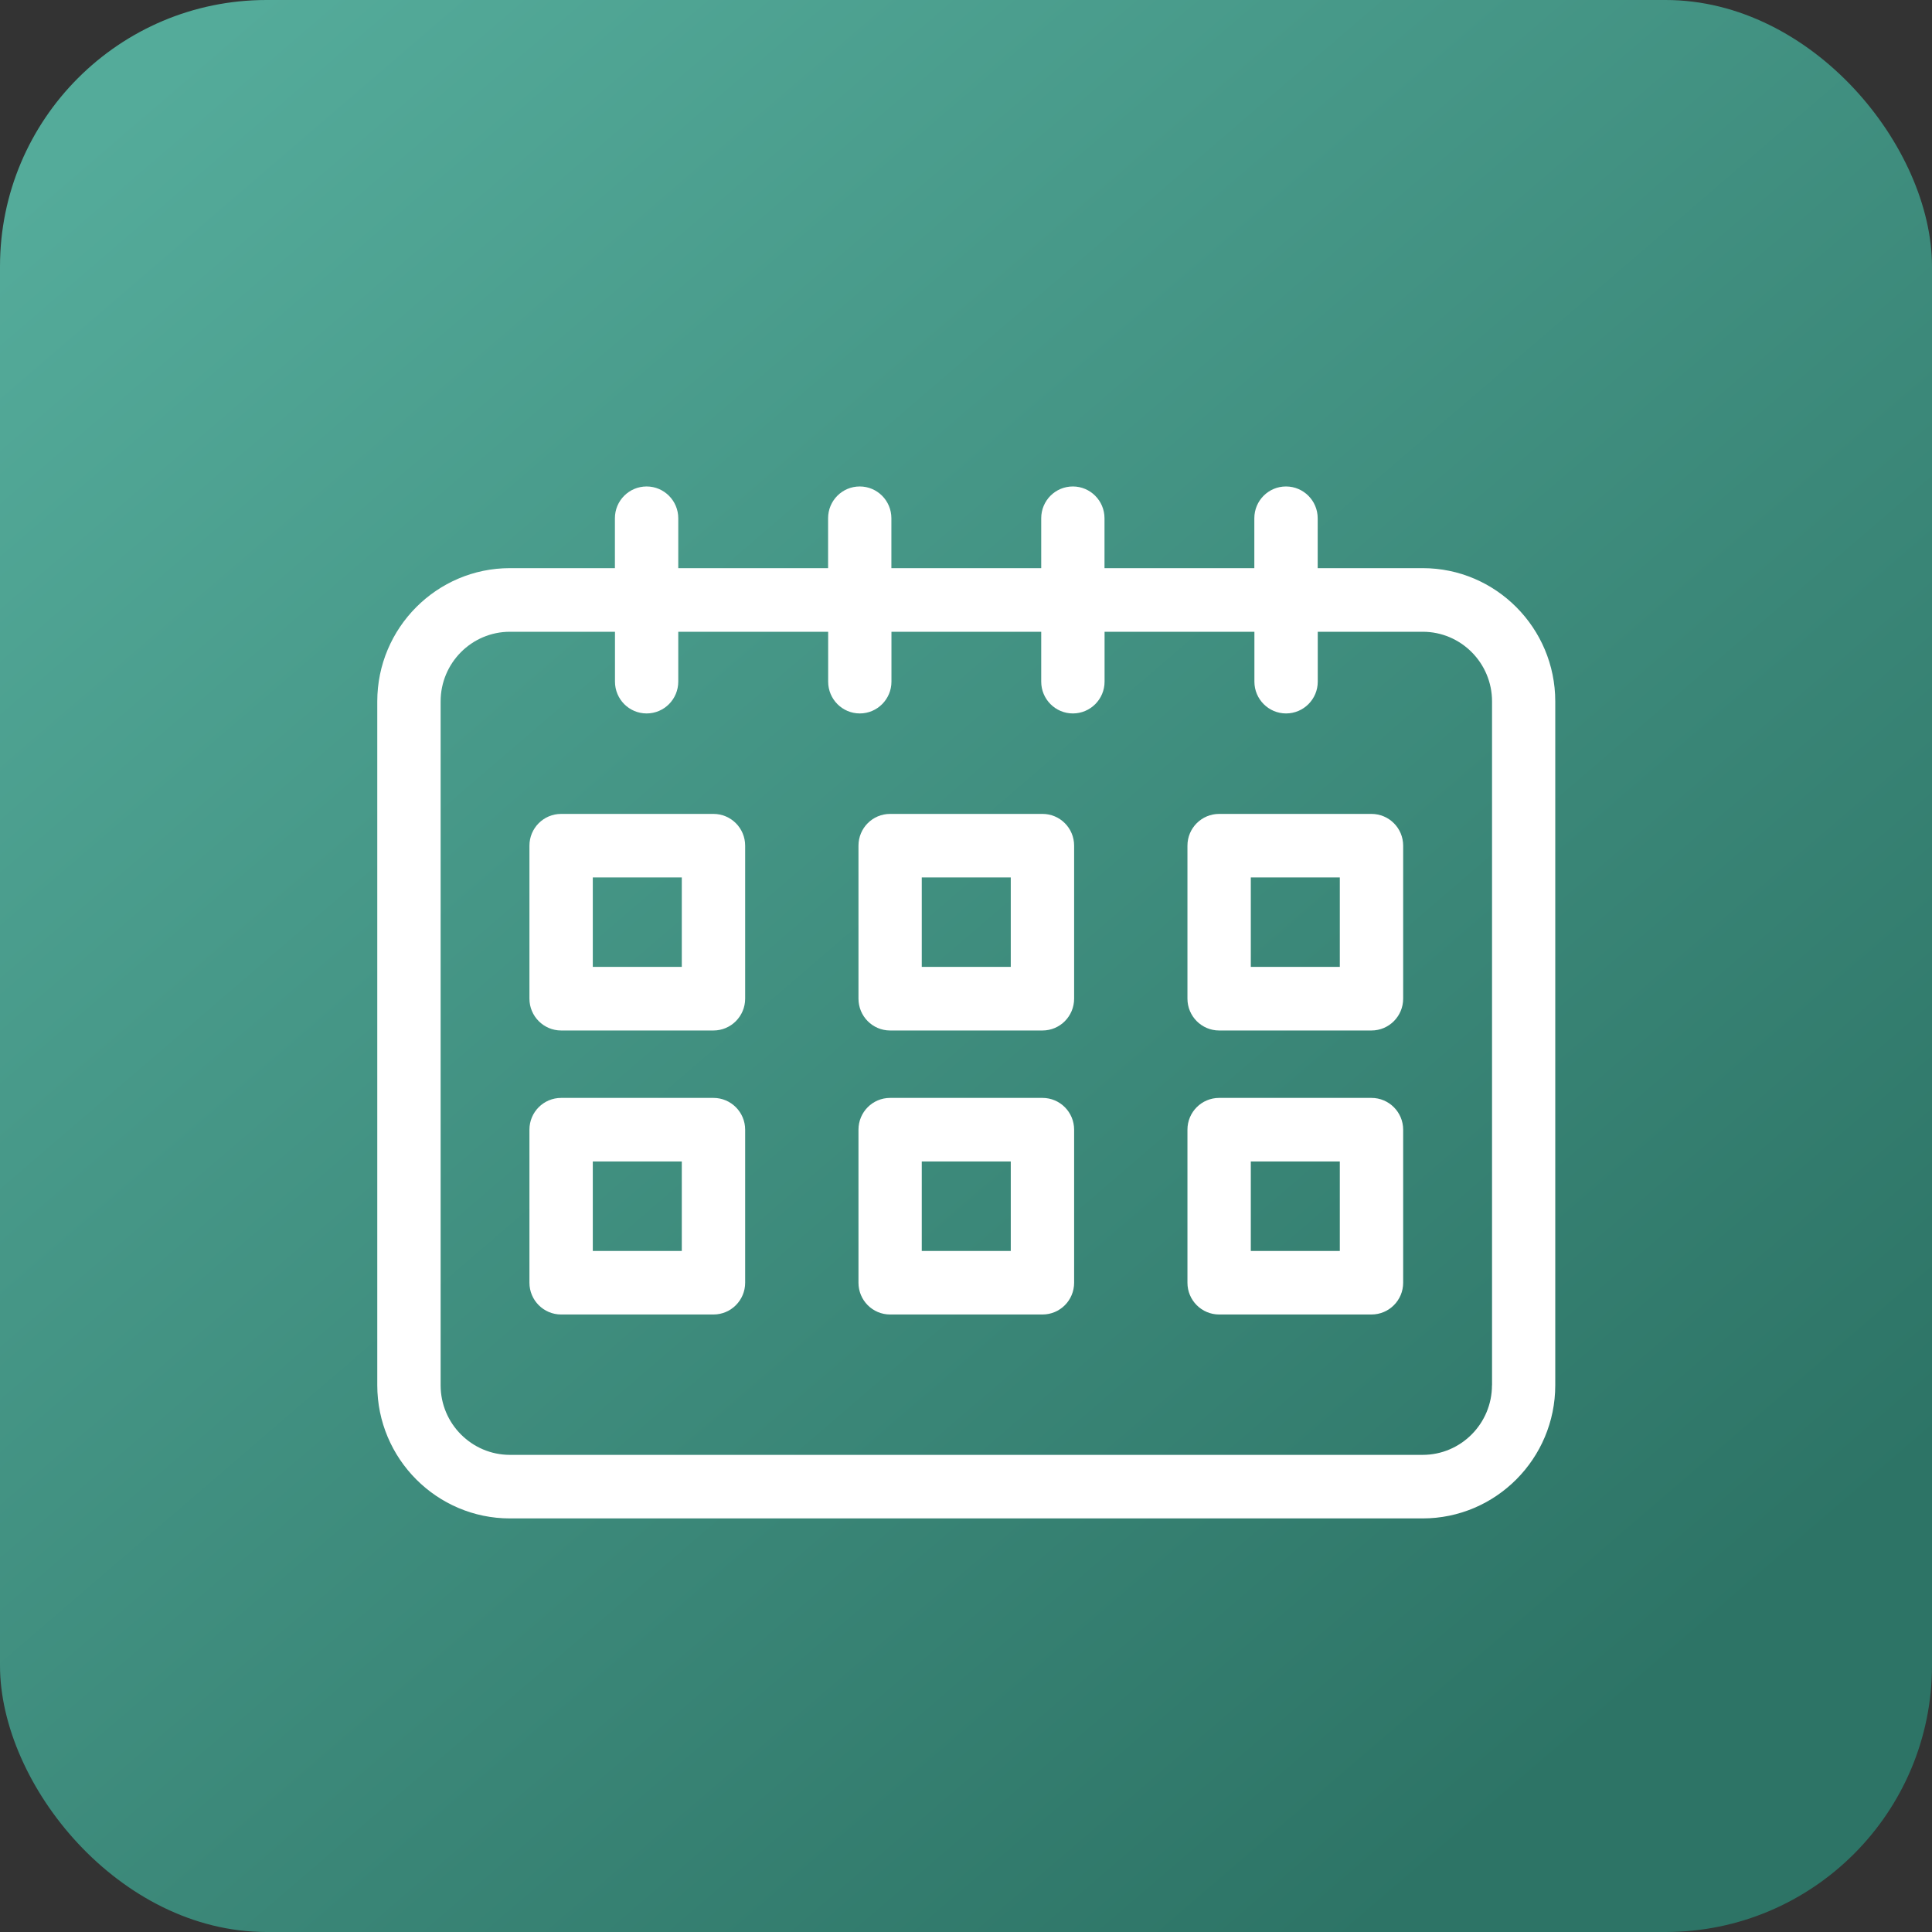
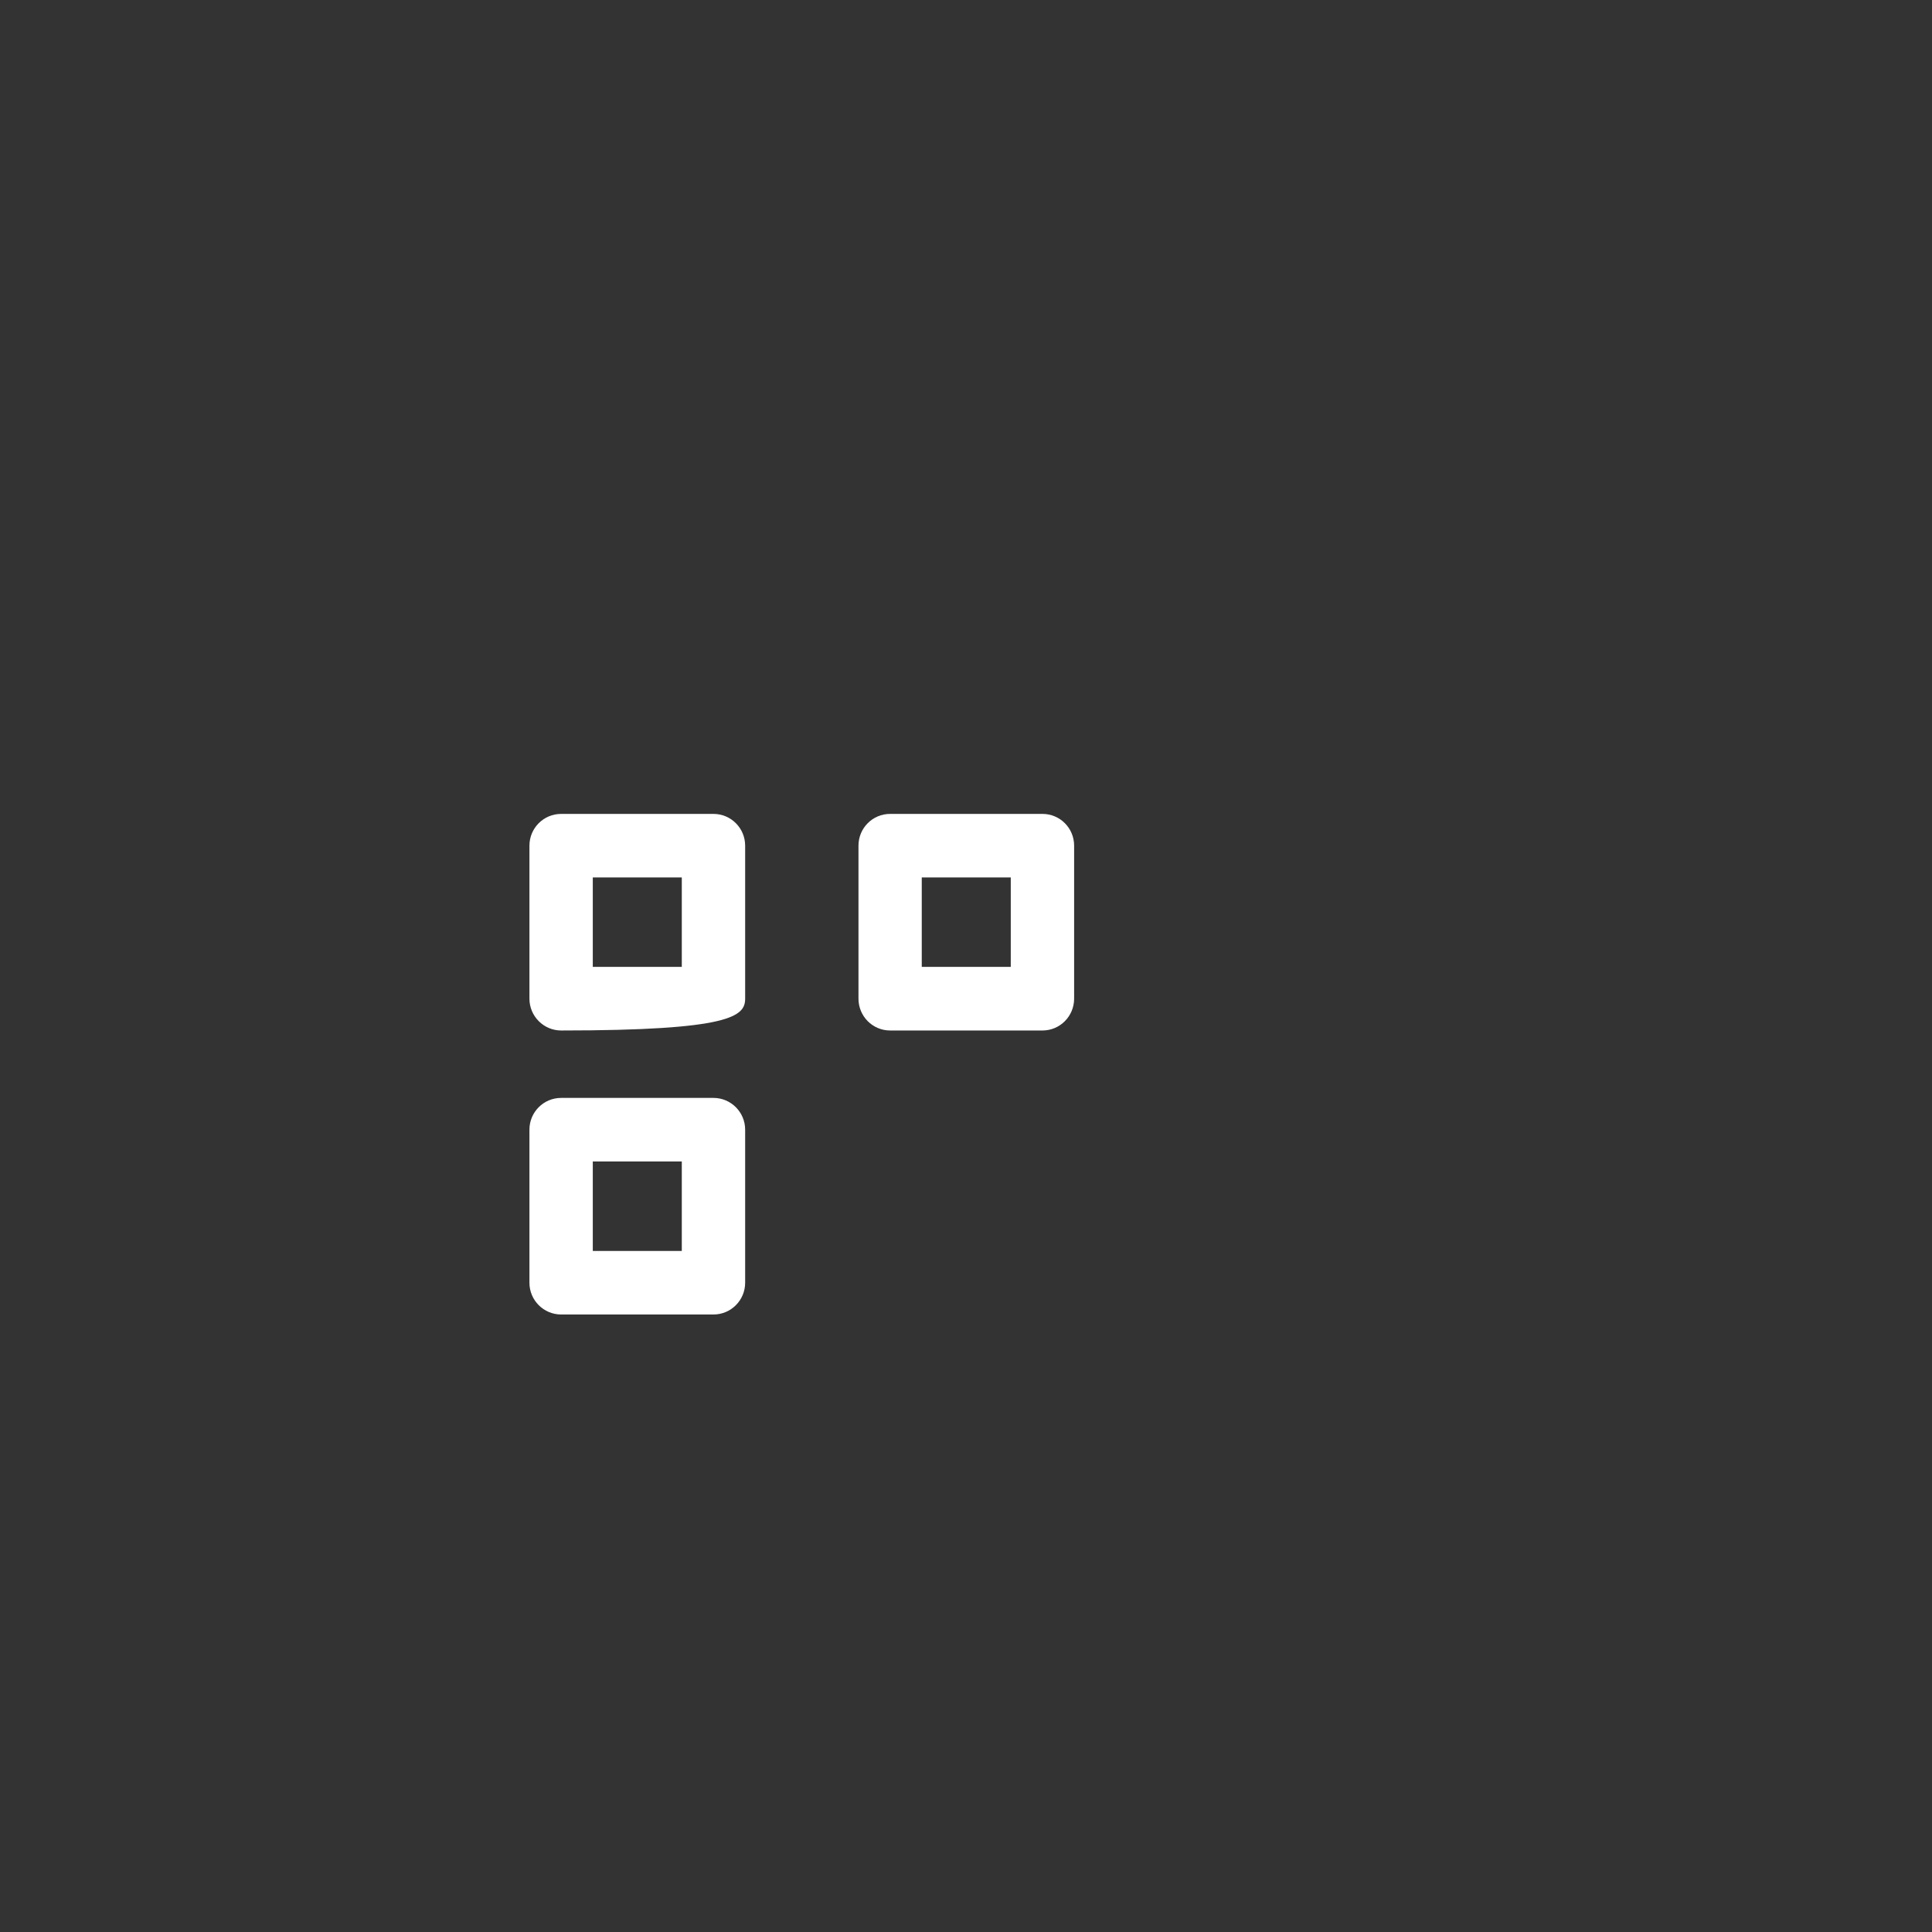
<svg xmlns="http://www.w3.org/2000/svg" width="29" height="29" viewBox="0 0 29 29" fill="none">
  <rect x="0" y="0" width="29" height="29" fill="#333333" stroke="none" />
-   <rect width="29" height="29" rx="4" fill="url(#paint0_linear_189_3412)" />
-   <path d="M10.709 12.217H8.423C8.16 12.217 7.947 12.43 7.947 12.694V14.99C7.947 15.254 8.161 15.468 8.423 15.468H10.709C10.972 15.468 11.185 15.254 11.185 14.99V12.694C11.185 12.43 10.972 12.217 10.709 12.217ZM10.234 14.513H8.898V13.171H10.234V14.513H10.234Z" fill="white" />
+   <path d="M10.709 12.217H8.423C8.16 12.217 7.947 12.43 7.947 12.694V14.99C7.947 15.254 8.161 15.468 8.423 15.468C10.972 15.468 11.185 15.254 11.185 14.99V12.694C11.185 12.43 10.972 12.217 10.709 12.217ZM10.234 14.513H8.898V13.171H10.234V14.513H10.234Z" fill="white" />
  <path d="M15.648 12.217H13.361C13.098 12.217 12.886 12.43 12.886 12.694V14.99C12.886 15.254 13.098 15.468 13.361 15.468H15.648C15.911 15.468 16.123 15.254 16.123 14.99V12.694C16.123 12.43 15.911 12.217 15.648 12.217ZM15.172 14.513H13.836V13.171H15.172V14.513Z" fill="white" />
-   <path d="M20.586 12.217H18.3C18.037 12.217 17.824 12.43 17.824 12.694V14.99C17.824 15.254 18.037 15.468 18.3 15.468H20.586C20.849 15.468 21.062 15.254 21.062 14.99V12.694C21.062 12.43 20.849 12.217 20.586 12.217ZM20.111 14.513H18.775V13.171H20.111V14.513Z" fill="white" />
  <path d="M10.709 16.48H8.423C8.16 16.48 7.947 16.693 7.947 16.957V19.254C7.947 19.518 8.161 19.731 8.423 19.731H10.709C10.972 19.731 11.185 19.518 11.185 19.254V16.957C11.185 16.694 10.972 16.48 10.709 16.48ZM10.234 18.777H8.898V17.434H10.234V18.777H10.234Z" fill="white" />
-   <path d="M15.648 16.48H13.361C13.098 16.48 12.886 16.693 12.886 16.957V19.254C12.886 19.518 13.098 19.731 13.361 19.731H15.648C15.911 19.731 16.123 19.518 16.123 19.254V16.957C16.123 16.694 15.911 16.48 15.648 16.48ZM15.172 18.777H13.836V17.434H15.172V18.777Z" fill="white" />
-   <path d="M20.586 16.48H18.3C18.037 16.48 17.824 16.693 17.824 16.957V19.254C17.824 19.518 18.037 19.731 18.3 19.731H20.586C20.849 19.731 21.062 19.518 21.062 19.254V16.957C21.062 16.694 20.849 16.48 20.586 16.48ZM20.111 18.777H18.775V17.434H20.111V18.777Z" fill="white" />
-   <path d="M21.355 8.528H19.779V7.779C19.779 7.516 19.566 7.302 19.303 7.302C19.041 7.302 18.828 7.515 18.828 7.779V8.528H16.579L16.579 7.779C16.579 7.516 16.366 7.302 16.104 7.302C15.841 7.302 15.629 7.515 15.629 7.779V8.528H13.38V7.779C13.38 7.516 13.168 7.302 12.905 7.302C12.642 7.302 12.43 7.515 12.43 7.779V8.528H10.181V7.779C10.181 7.516 9.968 7.302 9.706 7.302C9.443 7.302 9.23 7.515 9.23 7.779V8.528H7.654C6.557 8.528 5.663 9.425 5.663 10.528V20.793C5.663 21.895 6.557 22.792 7.654 22.792H21.354C22.452 22.792 23.345 21.895 23.345 20.793V10.528C23.345 9.425 22.452 8.528 21.355 8.528H21.355ZM22.395 20.793C22.395 21.369 21.929 21.838 21.355 21.838L7.654 21.838C7.081 21.838 6.614 21.369 6.614 20.794L6.614 10.528C6.614 9.952 7.08 9.483 7.654 9.483H9.231V10.231C9.231 10.495 9.443 10.709 9.706 10.709C9.969 10.709 10.181 10.495 10.181 10.231V9.483H12.431V10.232C12.431 10.495 12.643 10.709 12.906 10.709C13.168 10.709 13.381 10.495 13.381 10.232L13.381 9.483H15.629V10.232C15.629 10.495 15.842 10.709 16.104 10.709C16.367 10.709 16.58 10.495 16.58 10.232V9.483H18.829V10.232C18.829 10.495 19.042 10.709 19.304 10.709C19.567 10.709 19.78 10.495 19.78 10.232V9.483H21.356C21.93 9.483 22.396 9.952 22.396 10.528V20.794L22.395 20.793Z" fill="white" />
  <defs>
    <linearGradient id="paint0_linear_189_3412" x1="2" y1="1.5" x2="23.5" y2="26.5" gradientUnits="userSpaceOnUse">
      <stop stop-color="#54AB9A" />
      <stop offset="1" stop-color="#2D7466" />
    </linearGradient>
  </defs>
</svg>